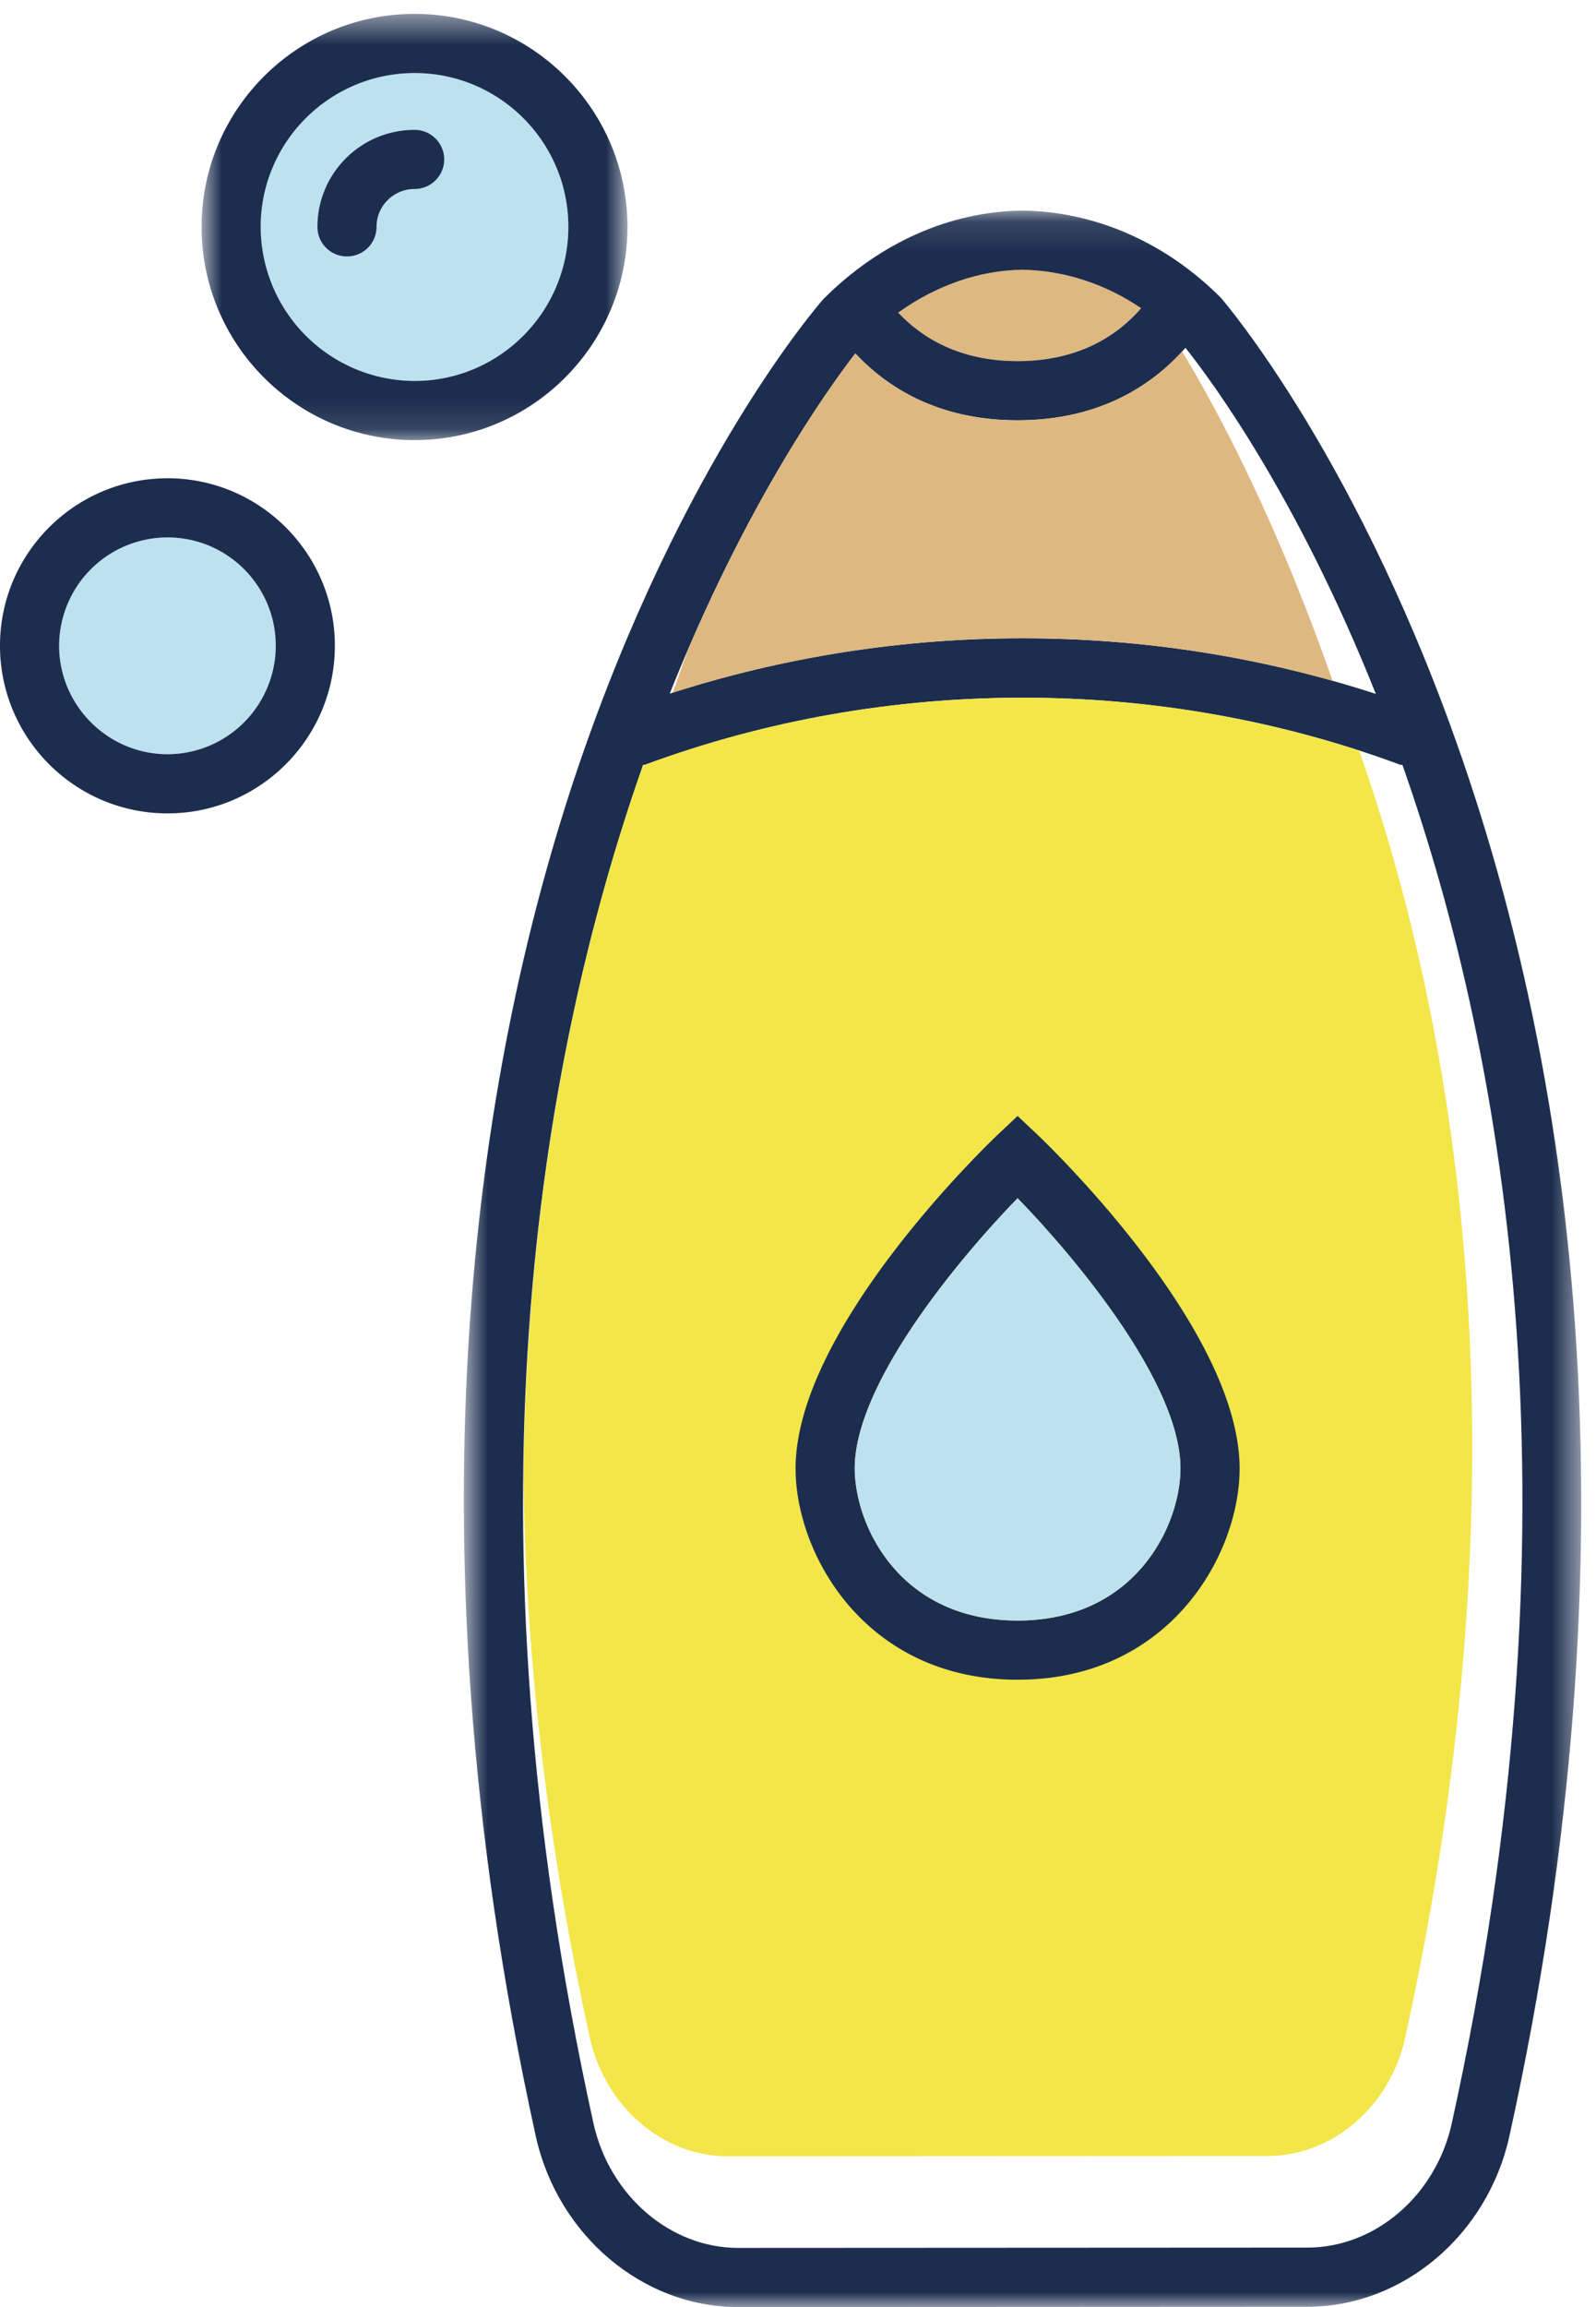
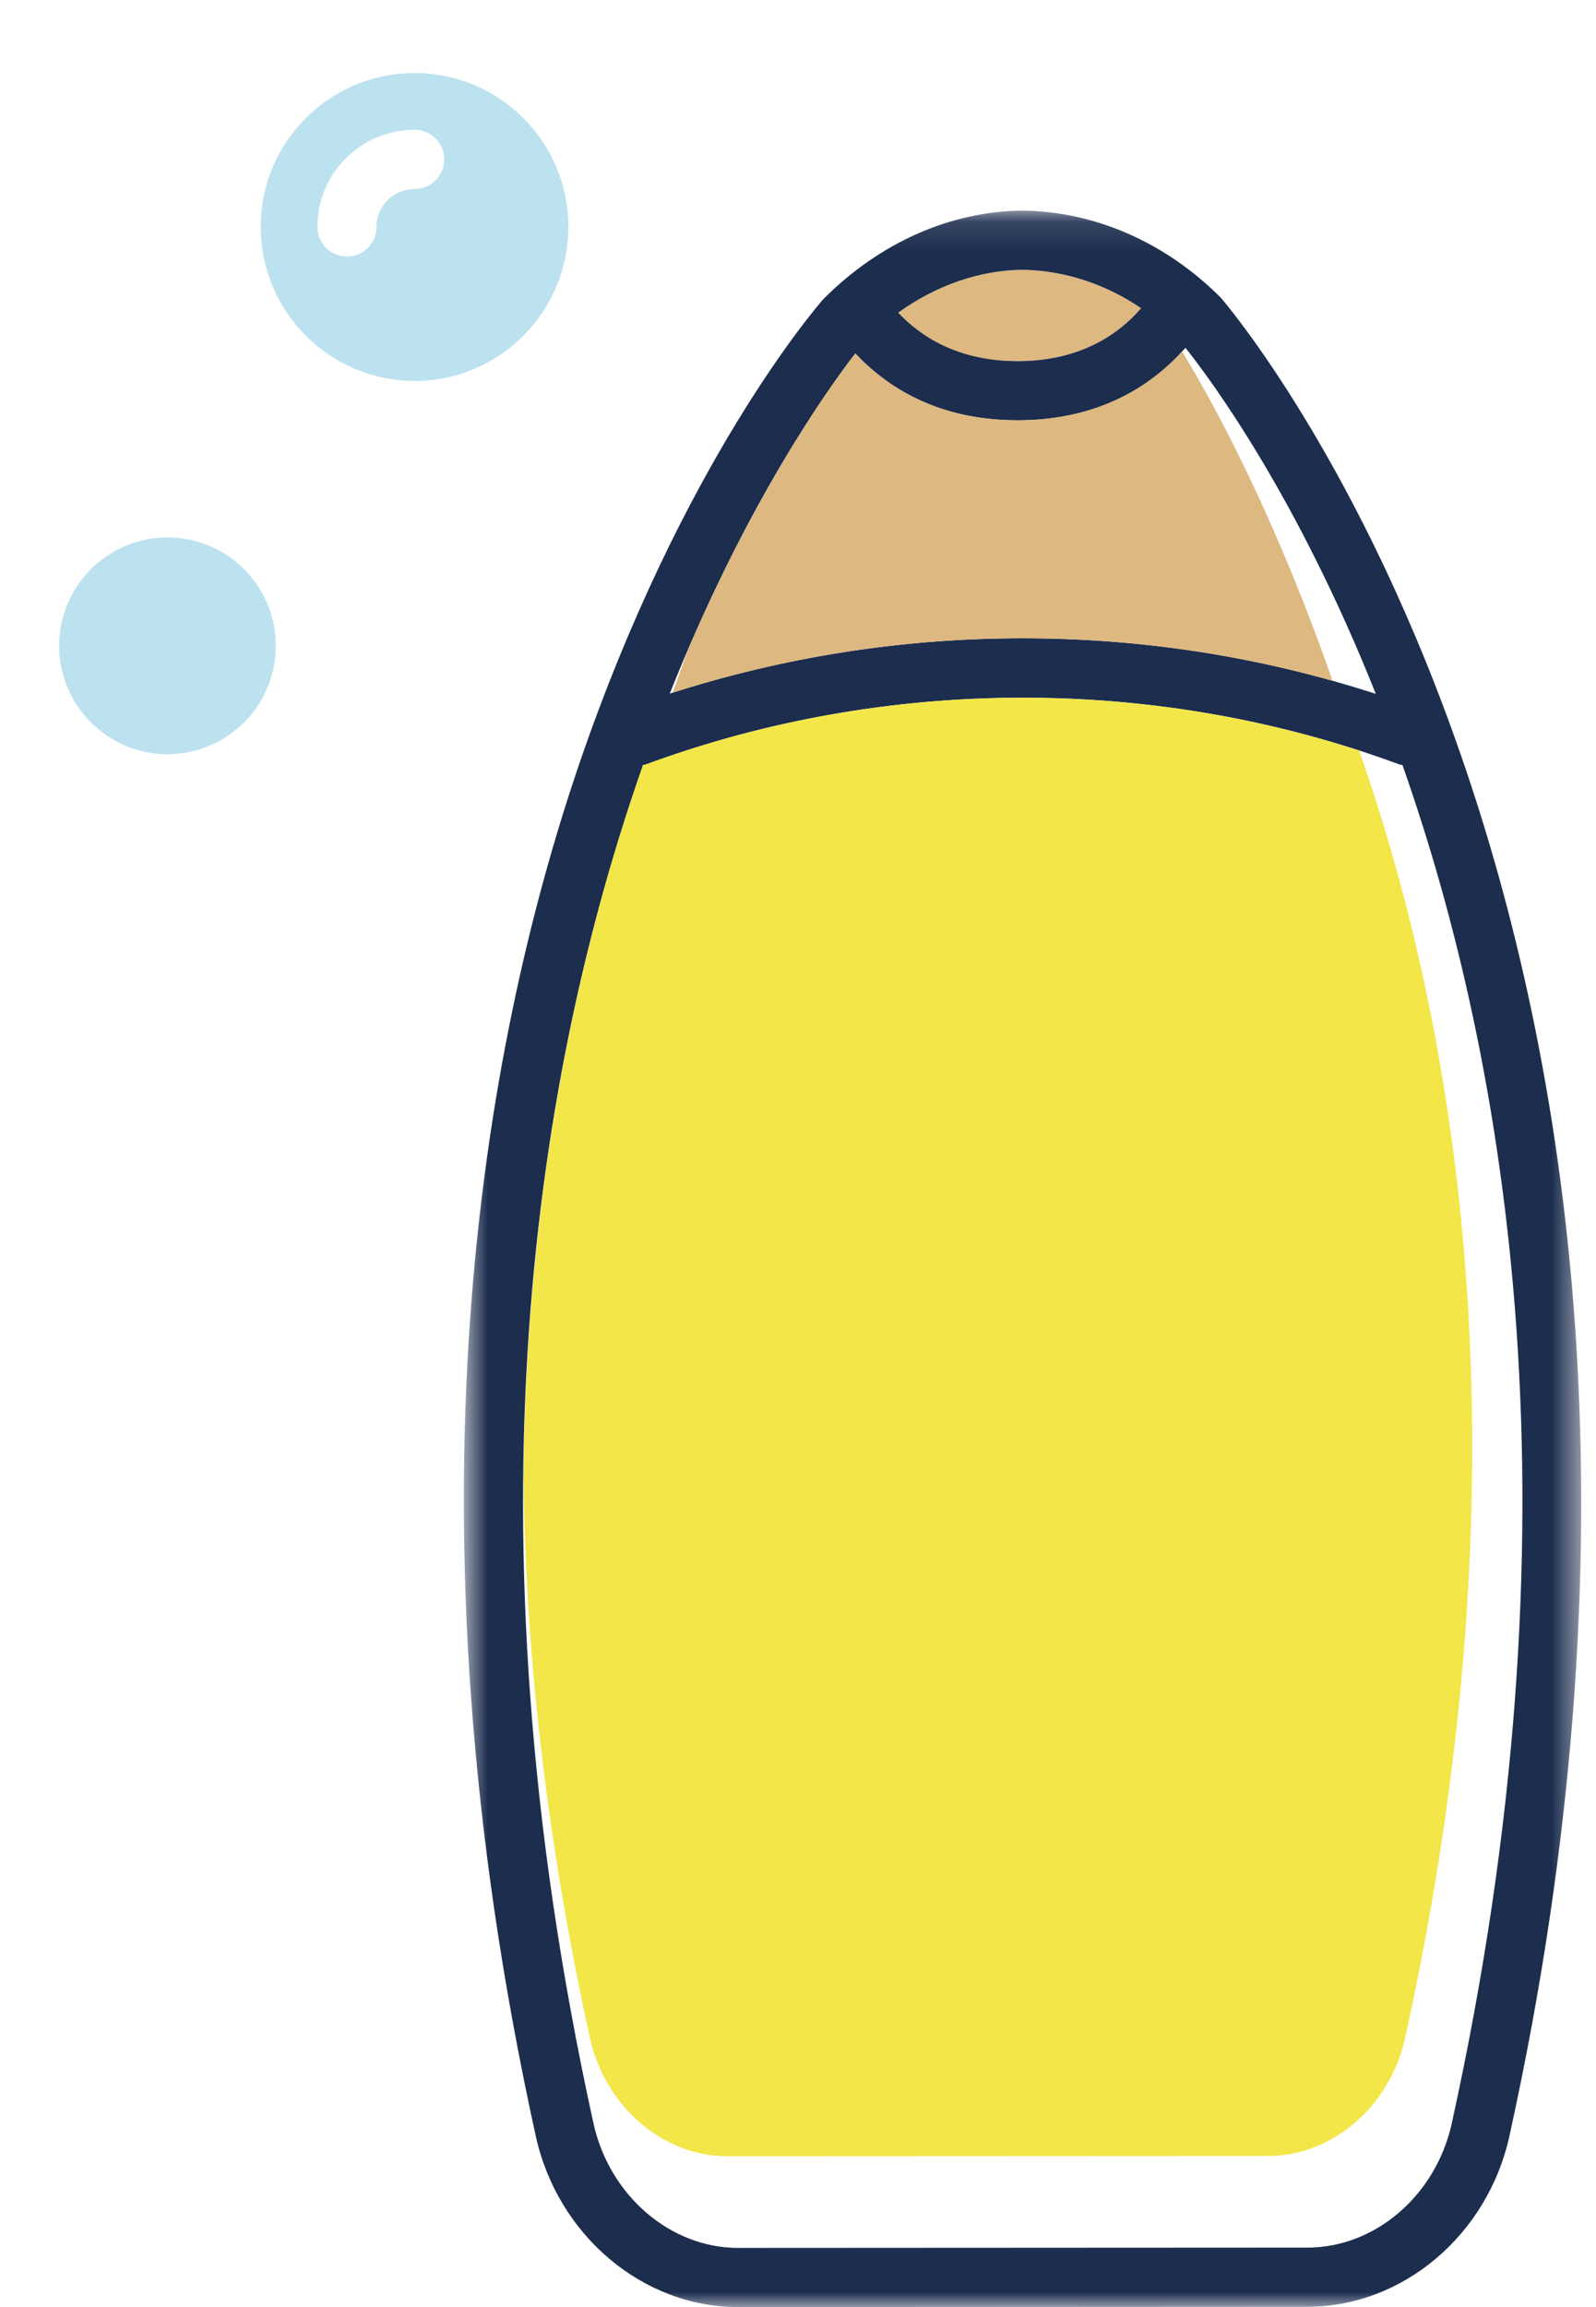
<svg xmlns="http://www.w3.org/2000/svg" xmlns:xlink="http://www.w3.org/1999/xlink" width="54" height="78">
  <defs>
    <polygon id="a" points="0.693 0.12 38.499 0.12 38.499 71 0.693 71" />
    <polygon id="c" points="0.82 0.47 15.23 0.47 15.23 14.88 0.82 14.88" />
  </defs>
  <g transform="translate(-23 -11)" fill="none" fill-rule="evenodd">
    <rect width="100" height="100" />
    <path d="M57.43 23.21c2.13 0 3.43-.92 4.18-1.79-1.21-.82-2.61-1.28-4.02-1.3-1.46.02-2.92.53-4.2 1.45.77.82 2.04 1.64 4.04 1.64" fill="#DEB881" />
    <path d="M28.67 29.17c2.02 0 3.66 1.64 3.66 3.66a3.67 3.67 0 0 1-3.66 3.67c-2.02 0-3.67-1.65-3.67-3.67a3.67 3.67 0 0 1 3.67-3.66M38.03 16.39c0-.55-.45-1-1-1-1.82 0-3.29 1.47-3.29 3.28 0 .56.45 1 1 1s1-.44 1-1c0-.71.58-1.28 1.29-1.28.55 0 1-.45 1-1m-1-2.92c2.87 0 5.2 2.33 5.2 5.2s-2.33 5.21-5.2 5.21a5.22 5.22 0 0 1-5.21-5.21c0-2.87 2.34-5.2 5.21-5.2" fill="#BCE2F0" />
    <g transform="translate(38 18)">
      <mask id="b" fill="#fff">
        <use xlink:href="#a" />
      </mask>
      <path d="M19.43 5.21c2.13 0 3.43-.92 4.18-1.79-1.21-.82-2.61-1.28-4.02-1.3-1.46.02-2.92.53-4.2 1.45.77.82 2.04 1.64 4.04 1.64m12.12 11.25c-2.66-6.68-5.57-10.61-6.44-11.7-1.04 1.19-2.82 2.45-5.68 2.45-2.71 0-4.43-1.13-5.49-2.26-.98 1.27-3.73 5.12-6.28 11.5 3.85-1.24 7.86-1.87 11.94-1.87 4.09 0 8.1.63 11.95 1.88m2.57 48.33c4.5-20.42 1.9-35.8-1.67-45.93-.03 0-.06 0-.09-.01-8.16-3.02-17.36-3.01-25.52 0-.02.01-.05.01-.08.01C3.19 29 .59 44.39 5.08 64.79 5.62 67.23 7.68 69 9.97 69l19.26-.01c2.3 0 4.35-1.76 4.89-4.2M26.3 3.06c.23.26 18.68 21.7 9.77 62.16-.74 3.35-3.61 5.77-6.84 5.77L9.97 71c-3.23 0-6.1-2.43-6.84-5.77-4.65-21.12-1.78-36.84 1.44-46.32 3.52-10.33 8.1-15.58 8.29-15.8C14.78 1.19 17.15.15 19.59.12c2.46.03 4.84 1.07 6.71 2.94" fill="#1C2D4E" mask="url(#b)" />
    </g>
    <path d="M57.6 32.58c3.574 0 7.087.481 10.486 1.437-1.915-5.477-3.92-9.203-5.091-11.136-1.054 1.153-2.802 2.329-5.565 2.329-2.71 0-4.43-1.13-5.49-2.26-.899 1.165-3.287 4.507-5.644 9.975-.178.484-.356.98-.532 1.494A38.859 38.859 0 0 1 57.6 32.58" fill="#DEB881" />
    <path d="M68.987 36.377c-7.809-2.534-16.44-2.37-24.147.473-.02.01-.05.01-.08.01-2.156 6.124-3.946 14.176-4.047 24.078.067 5.708.72 12.025 2.247 18.965.513 2.317 2.47 3.998 4.644 3.998l18.293-.009c2.184 0 4.131-1.672 4.644-3.989 4.26-19.332 1.82-33.904-1.554-43.526" fill="#F2E649" />
    <g transform="translate(29 11)">
      <mask id="d" fill="#fff">
        <use xlink:href="#c" />
      </mask>
-       <path d="M13.23 7.67c0-2.87-2.33-5.2-5.2-5.2S2.82 4.8 2.82 7.67a5.22 5.22 0 0 0 5.21 5.21c2.87 0 5.2-2.34 5.2-5.21M8.03.47c3.97 0 7.2 3.23 7.2 7.2 0 3.98-3.23 7.21-7.2 7.21-3.98 0-7.21-3.23-7.21-7.21C.82 3.7 4.05.47 8.03.47" fill="#1C2D4E" mask="url(#d)" />
    </g>
-     <path d="M37.03 15.39c.55 0 1 .45 1 1s-.45 1-1 1c-.71 0-1.29.57-1.29 1.28 0 .56-.45 1-1 1s-1-.44-1-1c0-1.81 1.47-3.28 3.29-3.28M32.33 32.83c0-2.02-1.64-3.66-3.66-3.66A3.67 3.67 0 0 0 25 32.83c0 2.02 1.65 3.67 3.67 3.67a3.67 3.67 0 0 0 3.66-3.67m-3.66-5.66c3.12 0 5.66 2.54 5.66 5.66 0 3.13-2.54 5.67-5.66 5.67-3.13 0-5.67-2.54-5.67-5.67 0-3.12 2.54-5.66 5.67-5.66M62.94 60.73c.07-2.86-3.48-7.13-5.51-9.22-2.03 2.09-5.58 6.36-5.51 9.22.05 1.96 1.59 5.06 5.51 5.06s5.46-3.1 5.51-5.06zm-4.82-11.35c.28.27 6.94 6.63 6.82 11.4-.07 2.91-2.45 7.01-7.51 7.01s-7.44-4.1-7.51-7.01c-.12-4.77 6.54-11.13 6.82-11.4l.69-.65.69.65z" fill="#1C2D4E" />
-     <path d="M57.43 51.51c2.03 2.09 5.58 6.36 5.51 9.22-.05 1.96-1.59 5.06-5.51 5.06s-5.46-3.1-5.51-5.06c-.07-2.86 3.48-7.13 5.51-9.22" fill="#BCE2F0" />
  </g>
</svg>